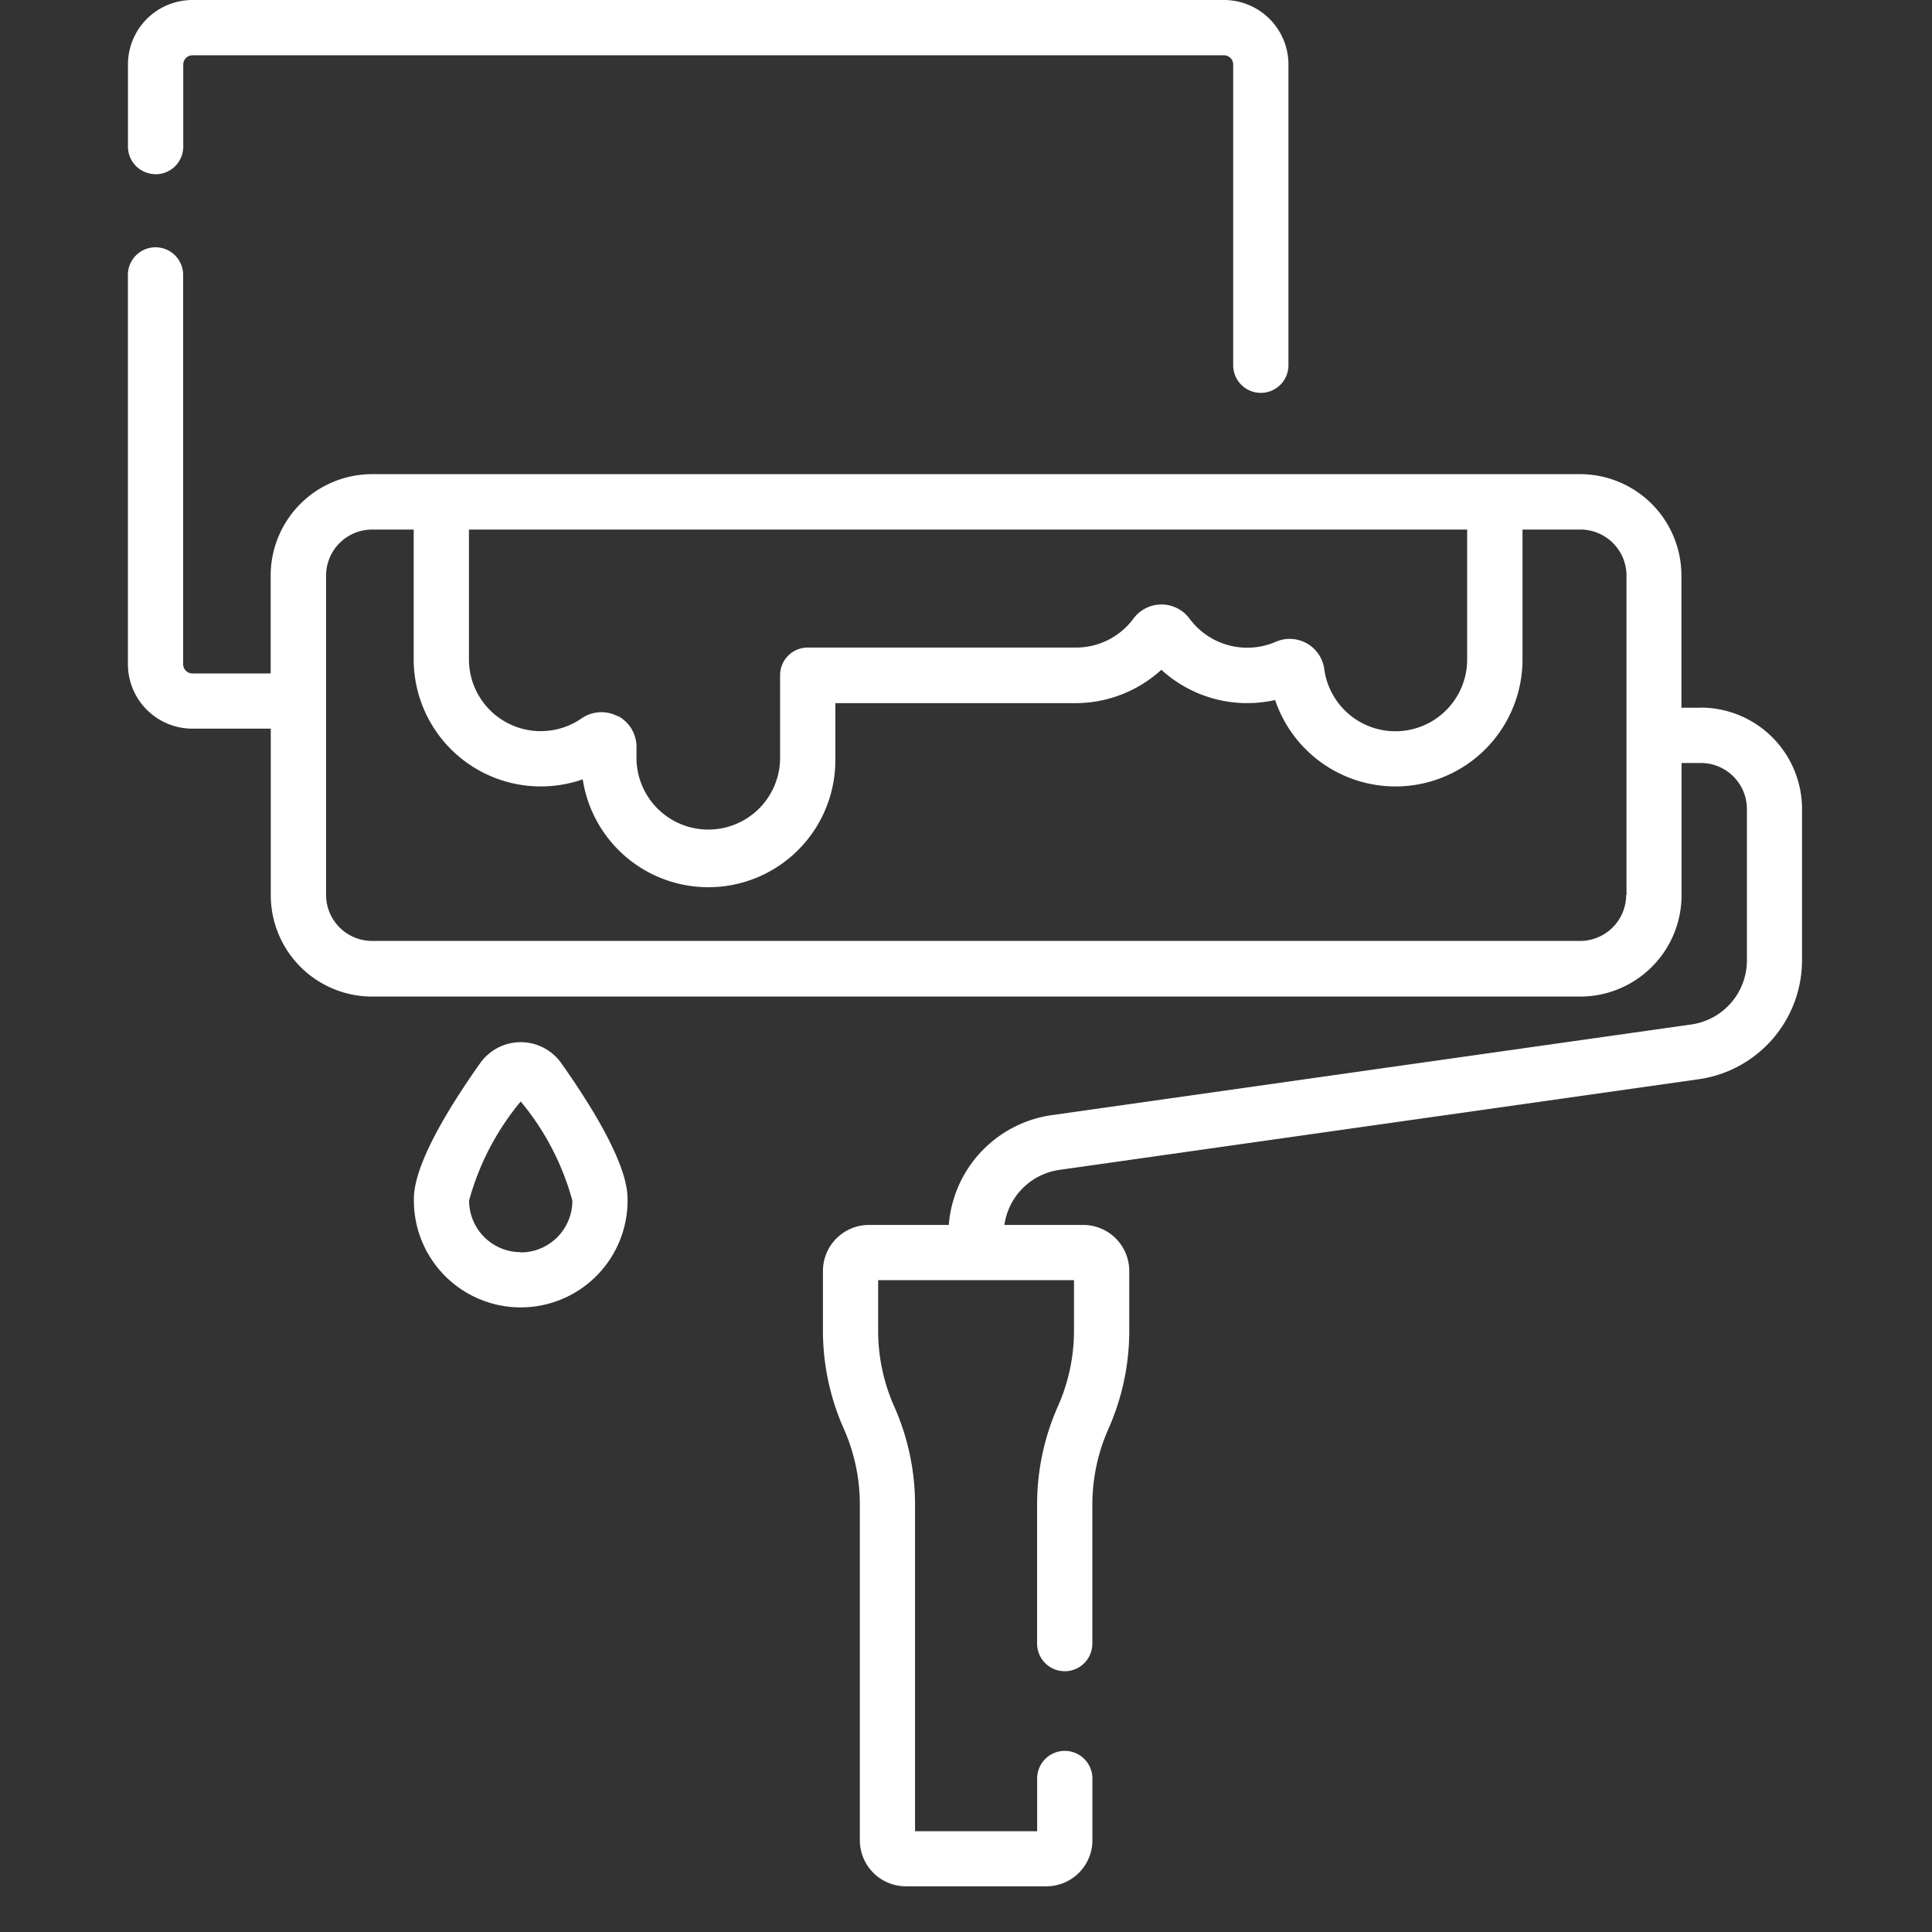
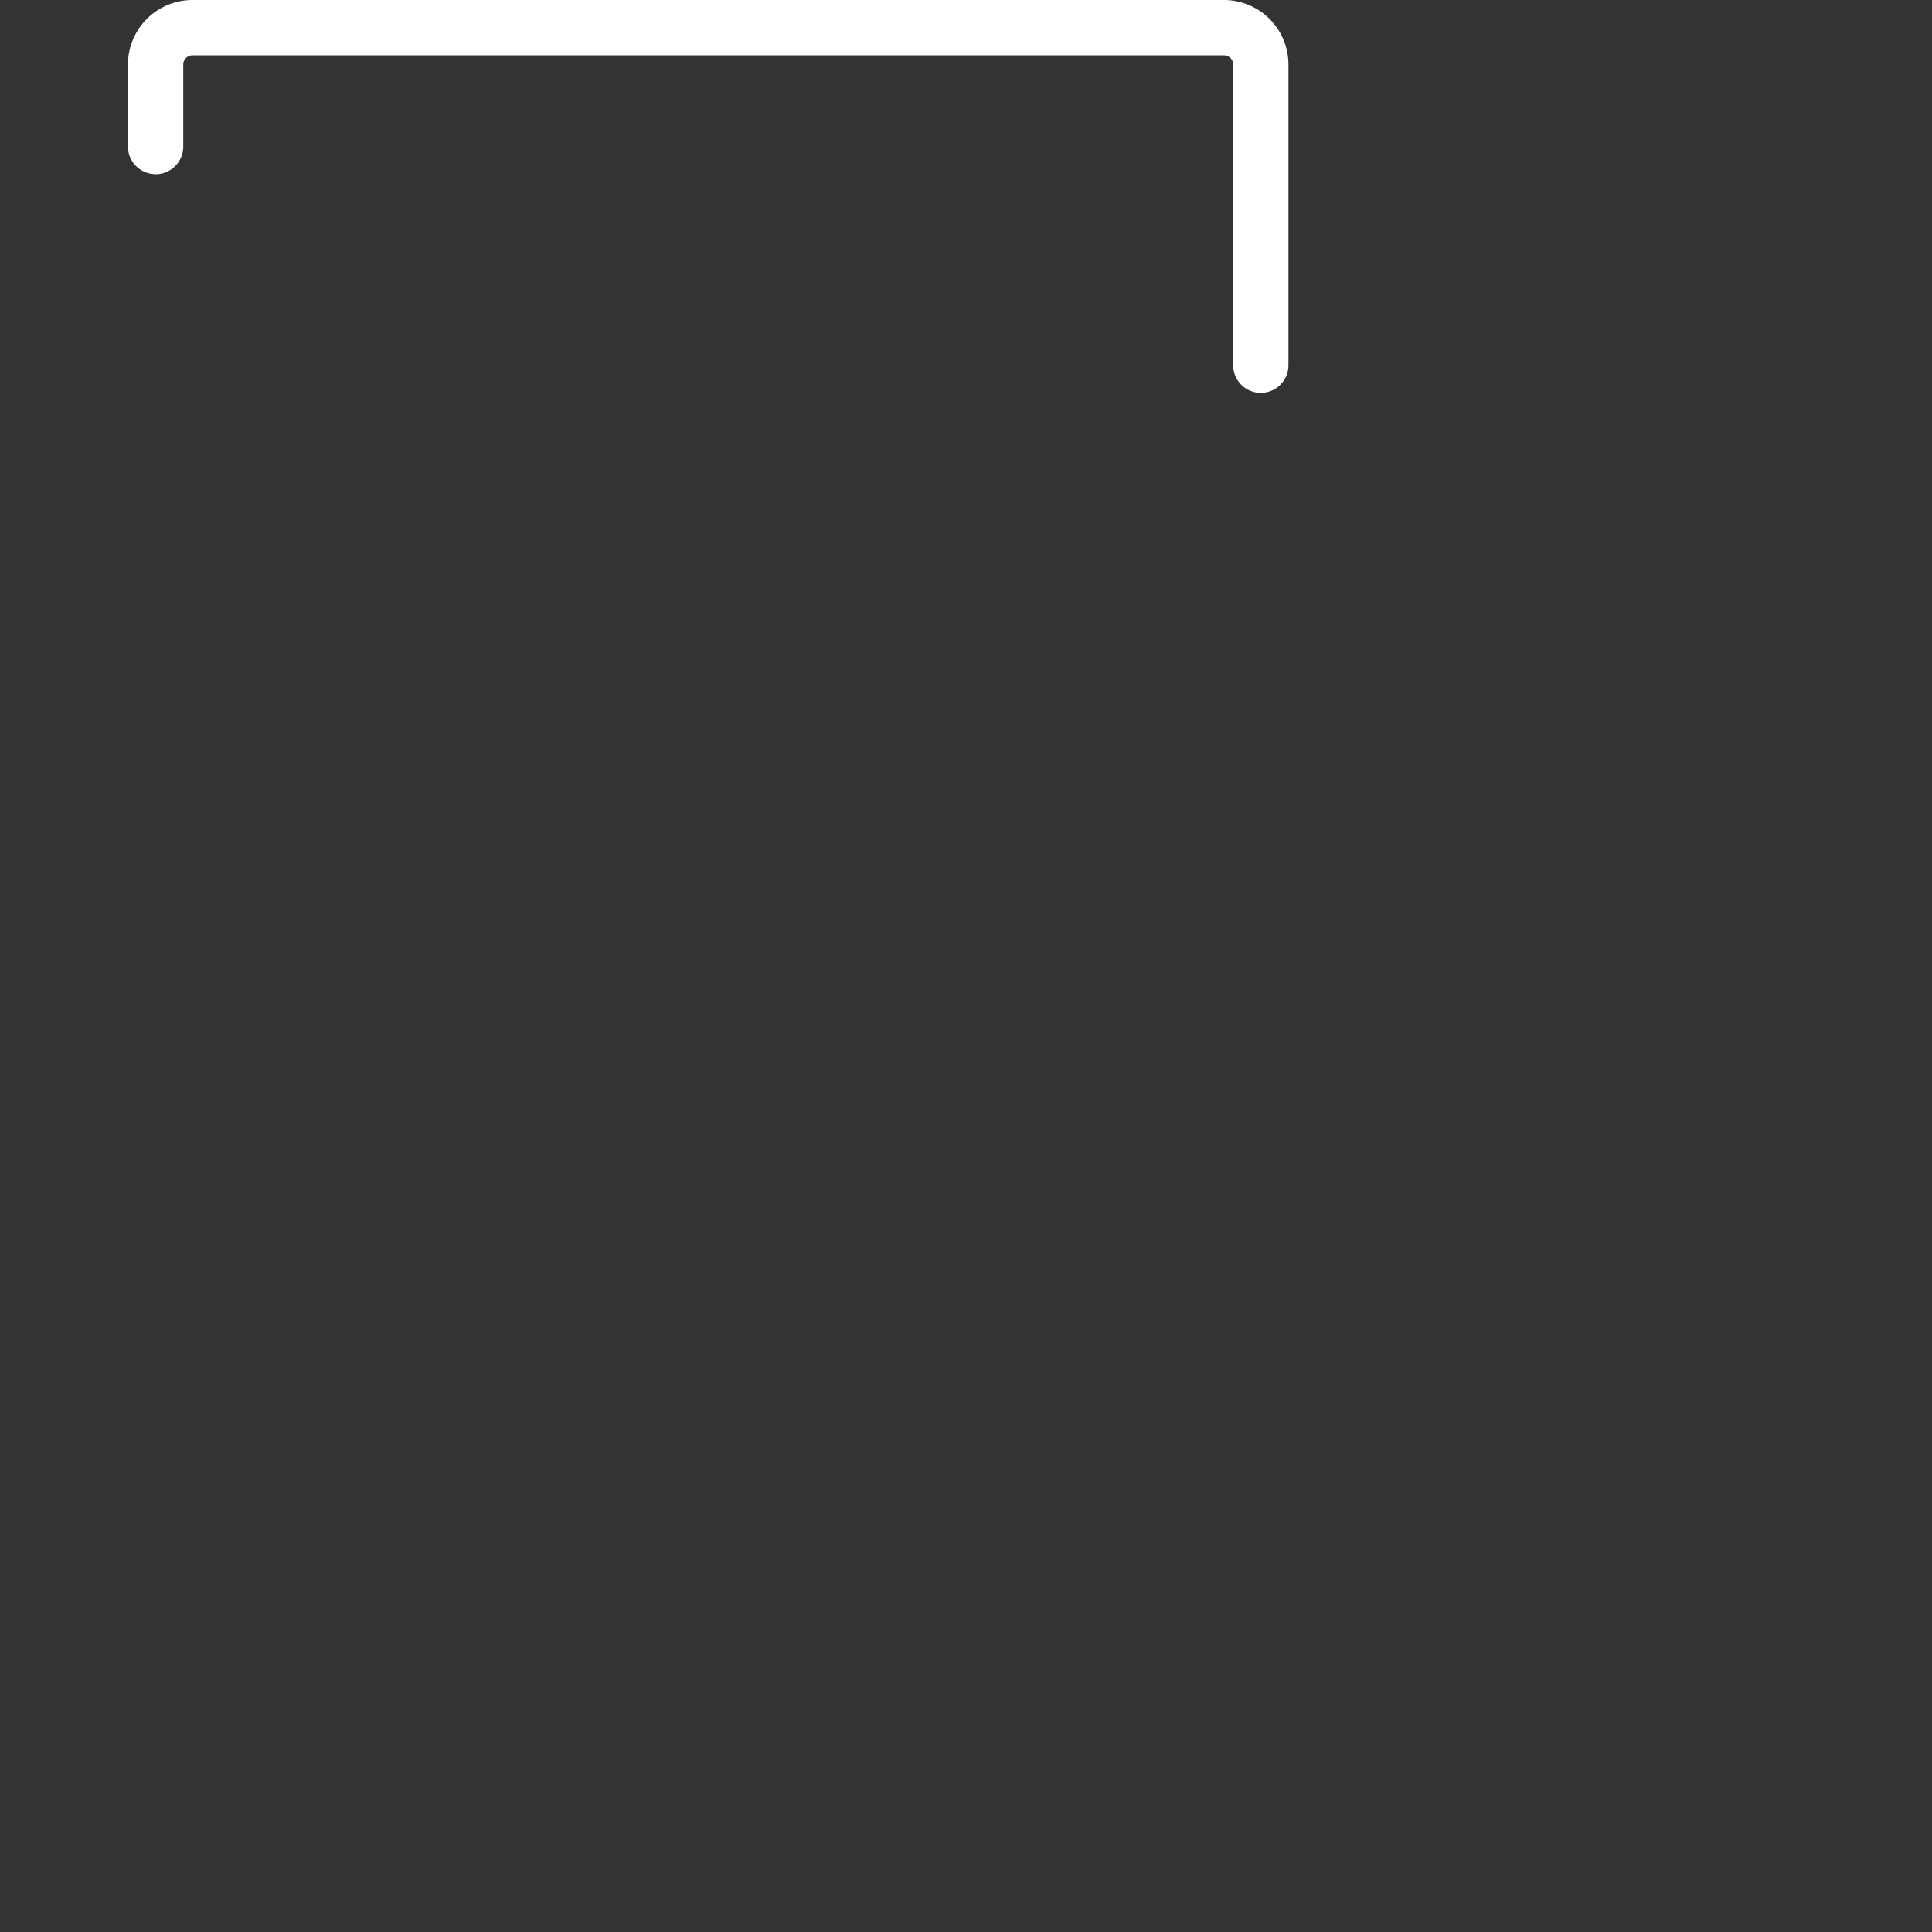
<svg xmlns="http://www.w3.org/2000/svg" width="40" height="40" viewBox="0 0 40 40">
  <rect x="0" y="0" width="40" height="40" fill="#333333" stroke="none" />
  <g id="Gruppe_3" data-name="Gruppe 3" transform="translate(-318 -1303)">
    <rect id="Rechteck_1" data-name="Rechteck 1" width="40" height="40" transform="translate(318 1303)" fill="none" />
    <g id="renovation" transform="translate(291.823 1303)">
      <path id="Pfad_1" data-name="Pfad 1" d="M29.4,3.608a.572.572,0,0,0,.572-.572v-1.7a.191.191,0,0,1,.191-.191H51.519a.191.191,0,0,1,.191.191V7.562a.572.572,0,0,0,1.144,0V1.334A1.336,1.336,0,0,0,51.519,0H30.161a1.336,1.336,0,0,0-1.334,1.334v1.7a.572.572,0,0,0,.572.572Z" transform="translate(-0.001)" fill="#fff" />
-       <path id="Pfad_2" data-name="Pfad 2" d="M61.389,76.71h-.4V73.974a2.1,2.1,0,0,0-2.1-2.1H33.881a2.1,2.1,0,0,0-2.1,2.1V76H30.16a.191.191,0,0,1-.191-.191v-8.06a.572.572,0,0,0-1.144,0v8.06a1.336,1.336,0,0,0,1.334,1.334h1.624V80.59a2.1,2.1,0,0,0,2.1,2.1H58.892a2.1,2.1,0,0,0,2.1-2.1V77.854h.4a.954.954,0,0,1,.953.953v3.139a1.341,1.341,0,0,1-1.147,1.321L47.944,85.146a2.49,2.49,0,0,0-2.123,2.272H44.168a.954.954,0,0,0-.953.953V89.6a5,5,0,0,0,.431,2.036,3.861,3.861,0,0,1,.333,1.573v6.949a.954.954,0,0,0,.953.953h2.909a.954.954,0,0,0,.953-.953V98.879a.572.572,0,1,0-1.144,0v1.092H45.122V93.213a5,5,0,0,0-.431-2.036,3.861,3.861,0,0,1-.333-1.573V88.561h4.055V89.6a3.86,3.86,0,0,1-.333,1.573,5,5,0,0,0-.431,2.036v2.877a.572.572,0,1,0,1.144,0V93.213a3.861,3.861,0,0,1,.333-1.573,5,5,0,0,0,.431-2.036V88.371a.954.954,0,0,0-.953-.953H46.972a1.341,1.341,0,0,1,1.133-1.139L61.356,84.4a2.489,2.489,0,0,0,2.13-2.453V78.807a2.1,2.1,0,0,0-2.1-2.1Zm-22.425.175a.721.721,0,0,0-.747.046,1.486,1.486,0,0,1-2.331-1.223V73.021H56.553v2.686a1.486,1.486,0,0,1-2.959.2.722.722,0,0,0-1-.564,1.486,1.486,0,0,1-1.79-.479.722.722,0,0,0-1.16,0,1.474,1.474,0,0,1-1.2.6H42.9a.572.572,0,0,0-.572.572v1.748a1.487,1.487,0,0,1-2.973,0v-.263a.723.723,0,0,0-.389-.642Zm20.881,3.7a.954.954,0,0,1-.953.953H33.881a.954.954,0,0,1-.953-.953V73.974a.954.954,0,0,1,.953-.953h.861v2.687a2.632,2.632,0,0,0,3.5,2.484,2.63,2.63,0,0,0,5.23-.4V76.615h4.975a2.642,2.642,0,0,0,1.775-.691,2.632,2.632,0,0,0,2.355.626,2.63,2.63,0,0,0,5.122-.843V73.021h1.2a.954.954,0,0,1,.953.953V80.59Z" transform="translate(0 -62.057)" fill="#fff" />
-       <path id="Pfad_3" data-name="Pfad 3" d="M108.638,282.847a1.031,1.031,0,0,0-.84.435c-1.372,1.94-1.372,2.621-1.372,2.844a2.212,2.212,0,0,0,4.424,0c0-.224,0-.9-1.372-2.844A1.031,1.031,0,0,0,108.638,282.847Zm0,4.348a1.07,1.07,0,0,1-1.069-1.069,5.446,5.446,0,0,1,1.069-2.051,5.447,5.447,0,0,1,1.069,2.051A1.07,1.07,0,0,1,108.638,287.2Z" transform="translate(-71.68 -261.27)" fill="#fff" />
    </g>
  </g>
</svg>